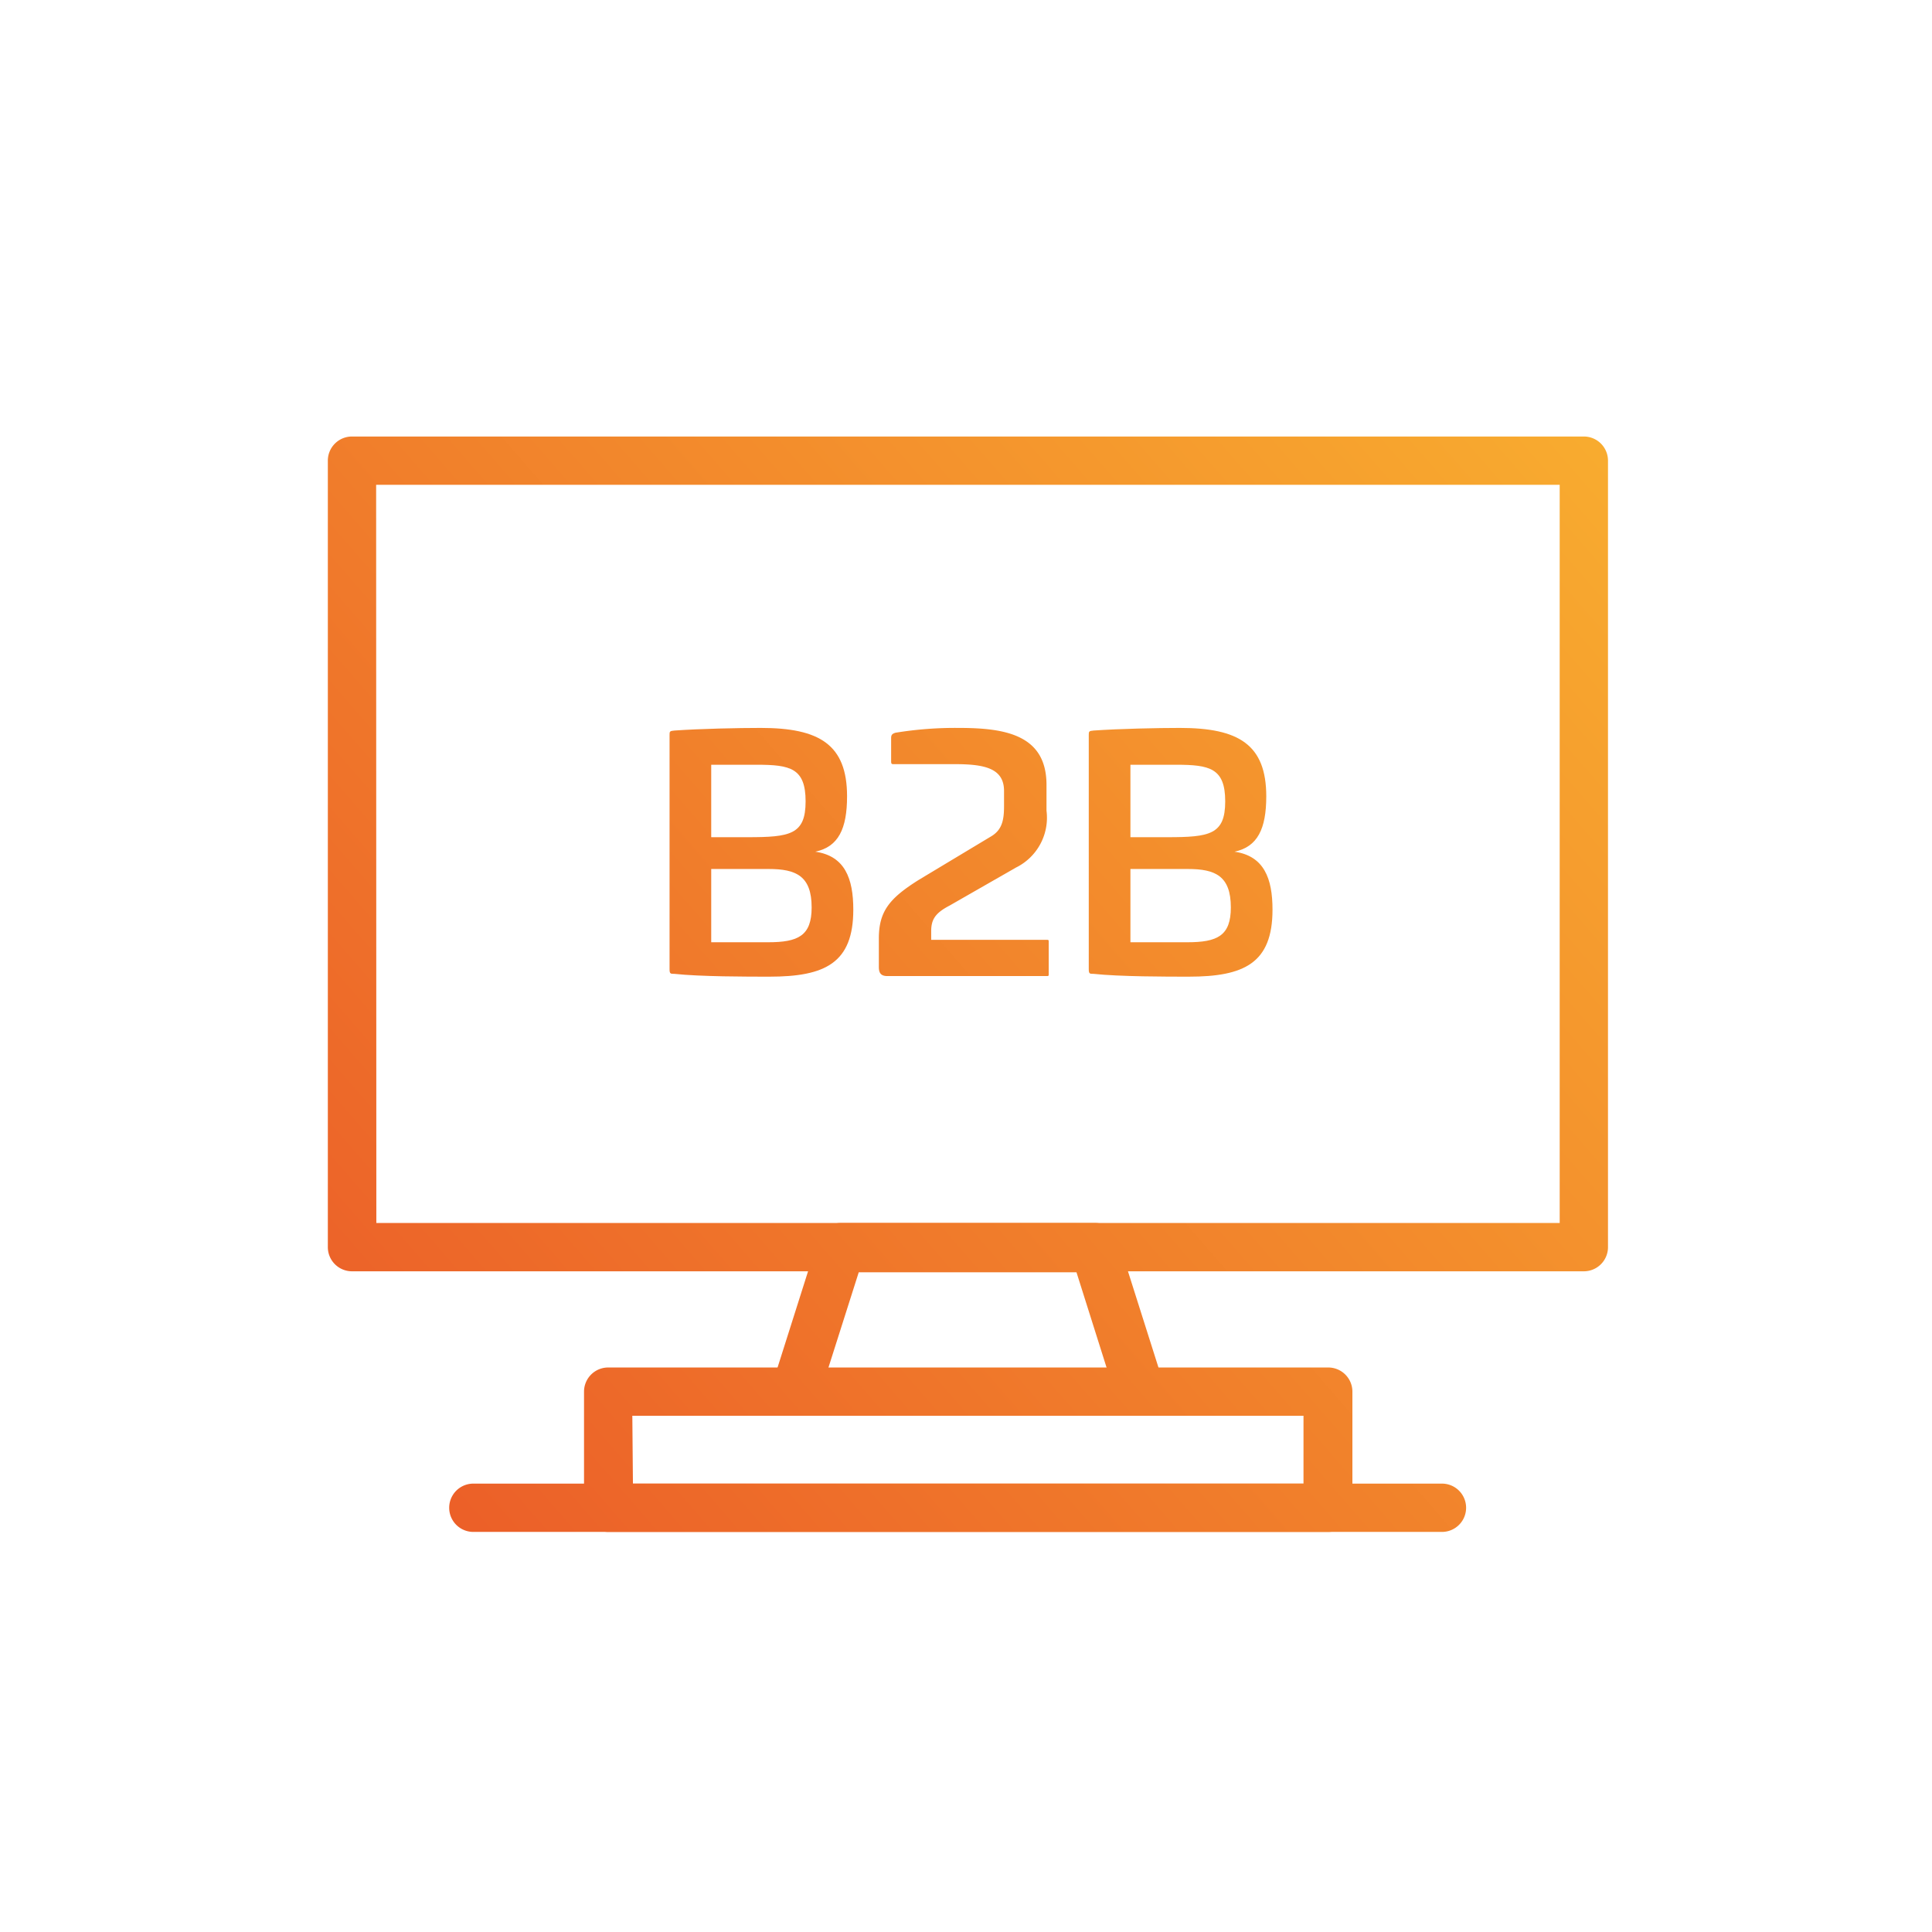
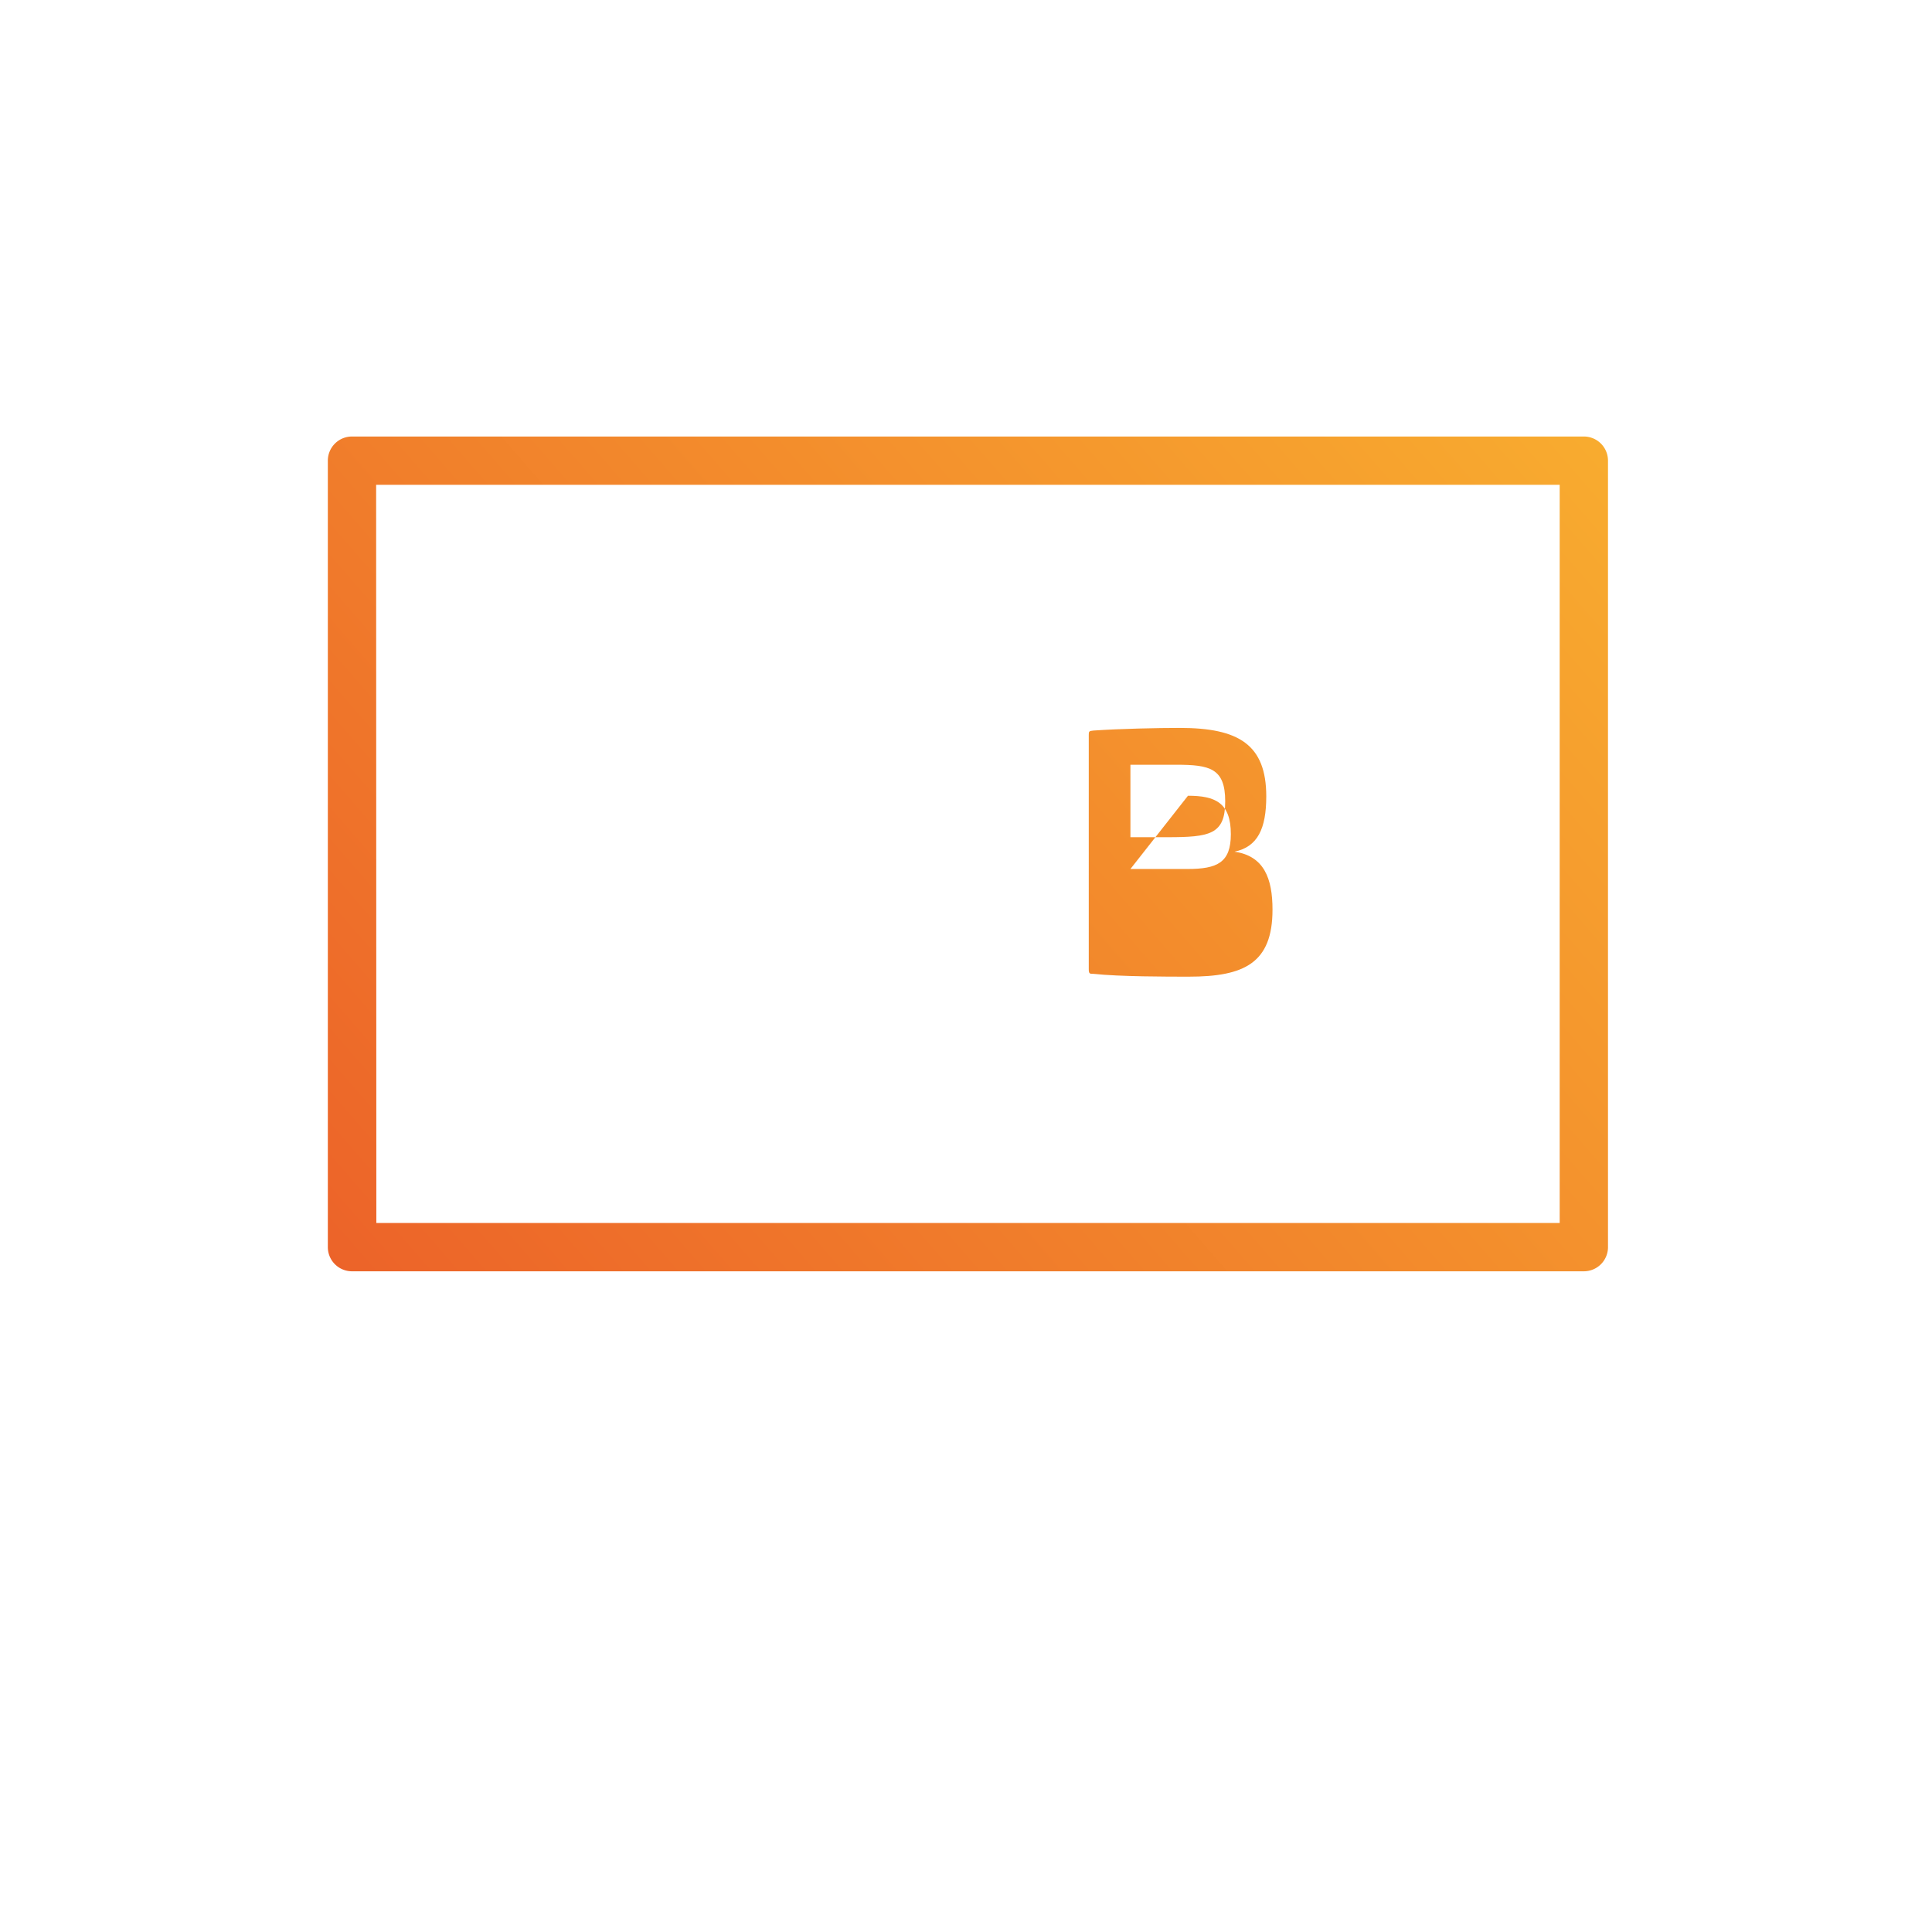
<svg xmlns="http://www.w3.org/2000/svg" xmlns:xlink="http://www.w3.org/1999/xlink" id="Warstwa_1" data-name="Warstwa 1" viewBox="0 0 96 96">
  <defs>
    <style>.cls-1{fill:url(#Gradient_bez_nazwy_8);}.cls-2{fill:url(#Gradient_bez_nazwy_8-2);}.cls-3{fill:url(#Gradient_bez_nazwy_8-3);}.cls-4{fill:url(#Gradient_bez_nazwy_8-4);}.cls-5{fill:url(#Gradient_bez_nazwy_8-5);}.cls-6{fill:url(#Gradient_bez_nazwy_8-6);}.cls-7{fill:url(#Gradient_bez_nazwy_8-7);}</style>
    <linearGradient id="Gradient_bez_nazwy_8" x1="14.5" y1="71.65" x2="75.83" y2="18.31" gradientUnits="userSpaceOnUse">
      <stop offset="0" stop-color="#eb5c28" />
      <stop offset="1" stop-color="#f8ab2f" />
    </linearGradient>
    <linearGradient id="Gradient_bez_nazwy_8-2" x1="26.44" y1="85.38" x2="87.77" y2="32.05" xlink:href="#Gradient_bez_nazwy_8" />
    <linearGradient id="Gradient_bez_nazwy_8-3" x1="29.16" y1="88.5" x2="90.49" y2="35.17" xlink:href="#Gradient_bez_nazwy_8" />
    <linearGradient id="Gradient_bez_nazwy_8-4" x1="30.37" y1="89.89" x2="91.7" y2="36.56" xlink:href="#Gradient_bez_nazwy_8" />
    <linearGradient id="Gradient_bez_nazwy_8-5" x1="9.72" y1="66.15" x2="71.05" y2="12.82" xlink:href="#Gradient_bez_nazwy_8" />
    <linearGradient id="Gradient_bez_nazwy_8-6" x1="14.57" y1="71.73" x2="75.91" y2="18.4" xlink:href="#Gradient_bez_nazwy_8" />
    <linearGradient id="Gradient_bez_nazwy_8-7" x1="18.69" y1="76.47" x2="80.02" y2="23.13" xlink:href="#Gradient_bez_nazwy_8" />
  </defs>
  <title>IkonySVGMonitorki</title>
  <path class="cls-1" d="M78.7,63.17H17.49a1.2,1.2,0,0,1-1.2-1.2V22.89a1.2,1.2,0,0,1,1.2-1.2H78.7a1.2,1.2,0,0,1,1.2,1.2V62A1.2,1.2,0,0,1,78.7,63.17Zm-60-2.4H77.5V24.09H18.69Z" />
-   <path class="cls-2" d="M56.68,70.35H39.51a1.19,1.19,0,0,1-1.14-1.56l2.28-7.19a1.18,1.18,0,0,1,1.14-.83H54.41a1.19,1.19,0,0,1,1.14.83l2.28,7.19a1.21,1.21,0,0,1-.18,1.07A1.18,1.18,0,0,1,56.68,70.35ZM41.15,68H55l-1.51-4.78H42.67Z" />
-   <path class="cls-3" d="M66,76.12H30.22a1.2,1.2,0,0,1-1.2-1.2V69.15a1.2,1.2,0,0,1,1.2-1.2H66a1.2,1.2,0,0,1,1.2,1.2v5.77A1.2,1.2,0,0,1,66,76.12Zm-34.55-2.4H64.77V70.35H31.42Z" />
-   <path class="cls-4" d="M71.65,76.12H23.52a1.2,1.2,0,1,1,0-2.4H71.65a1.2,1.2,0,0,1,0,2.4Z" />
-   <path class="cls-5" d="M42.09,39.57c0,1.61-.43,2.51-1.58,2.75v0c1.47.21,1.89,1.33,1.89,2.88,0,2.66-1.41,3.33-4.17,3.33-1.08,0-3.44,0-4.72-.14-.19,0-.24,0-.24-.23V36.53c0-.18,0-.21.24-.23,1.28-.09,3.19-.13,4.29-.13C40.72,36.17,42.09,37,42.09,39.57ZM35.34,38V41.6h1.81c2.11,0,2.88-.13,2.88-1.78S39.27,38,37.61,38Zm0,5.18v3.64h2.83c1.49,0,2.16-.32,2.16-1.73,0-1.57-.78-1.91-2.13-1.91Z" />
-   <path class="cls-6" d="M52,39v1.28a2.76,2.76,0,0,1-1.52,2.83L47.18,45c-.71.37-.91.69-.91,1.28v.42H52c.1,0,.11,0,.11.1V48.4c0,.08,0,.1-.09.1H44.09c-.34,0-.42-.18-.42-.45V46.63c0-1.35.53-2,2-2.92l3.61-2.17c.51-.32.61-.79.61-1.48V39.3c0-1.14-1-1.33-2.45-1.33H44.42c-.11,0-.14,0-.14-.15V36.67c0-.16.06-.21.21-.26a18.4,18.4,0,0,1,3.14-.24C49.91,36.17,52,36.49,52,39Z" />
-   <path class="cls-7" d="M62.92,39.57c0,1.61-.43,2.51-1.58,2.75v0c1.47.21,1.89,1.33,1.89,2.88,0,2.66-1.41,3.33-4.16,3.33-1.09,0-3.44,0-4.73-.14-.19,0-.24,0-.24-.23V36.53c0-.18,0-.21.24-.23,1.29-.09,3.19-.13,4.29-.13C61.55,36.17,62.92,37,62.92,39.57ZM56.17,38V41.6H58c2.11,0,2.88-.13,2.88-1.78S60.11,38,58.44,38Zm0,5.18v3.64H59c1.49,0,2.16-.32,2.16-1.73,0-1.57-.78-1.91-2.13-1.91Z" />
+   <path class="cls-7" d="M62.92,39.57c0,1.61-.43,2.51-1.58,2.75v0c1.47.21,1.89,1.33,1.89,2.88,0,2.66-1.41,3.33-4.16,3.33-1.09,0-3.44,0-4.73-.14-.19,0-.24,0-.24-.23V36.53c0-.18,0-.21.24-.23,1.29-.09,3.19-.13,4.29-.13C61.55,36.17,62.92,37,62.92,39.57ZM56.17,38V41.6H58c2.11,0,2.88-.13,2.88-1.78S60.11,38,58.44,38Zm0,5.18H59c1.49,0,2.16-.32,2.16-1.73,0-1.57-.78-1.91-2.13-1.91Z" />
</svg>